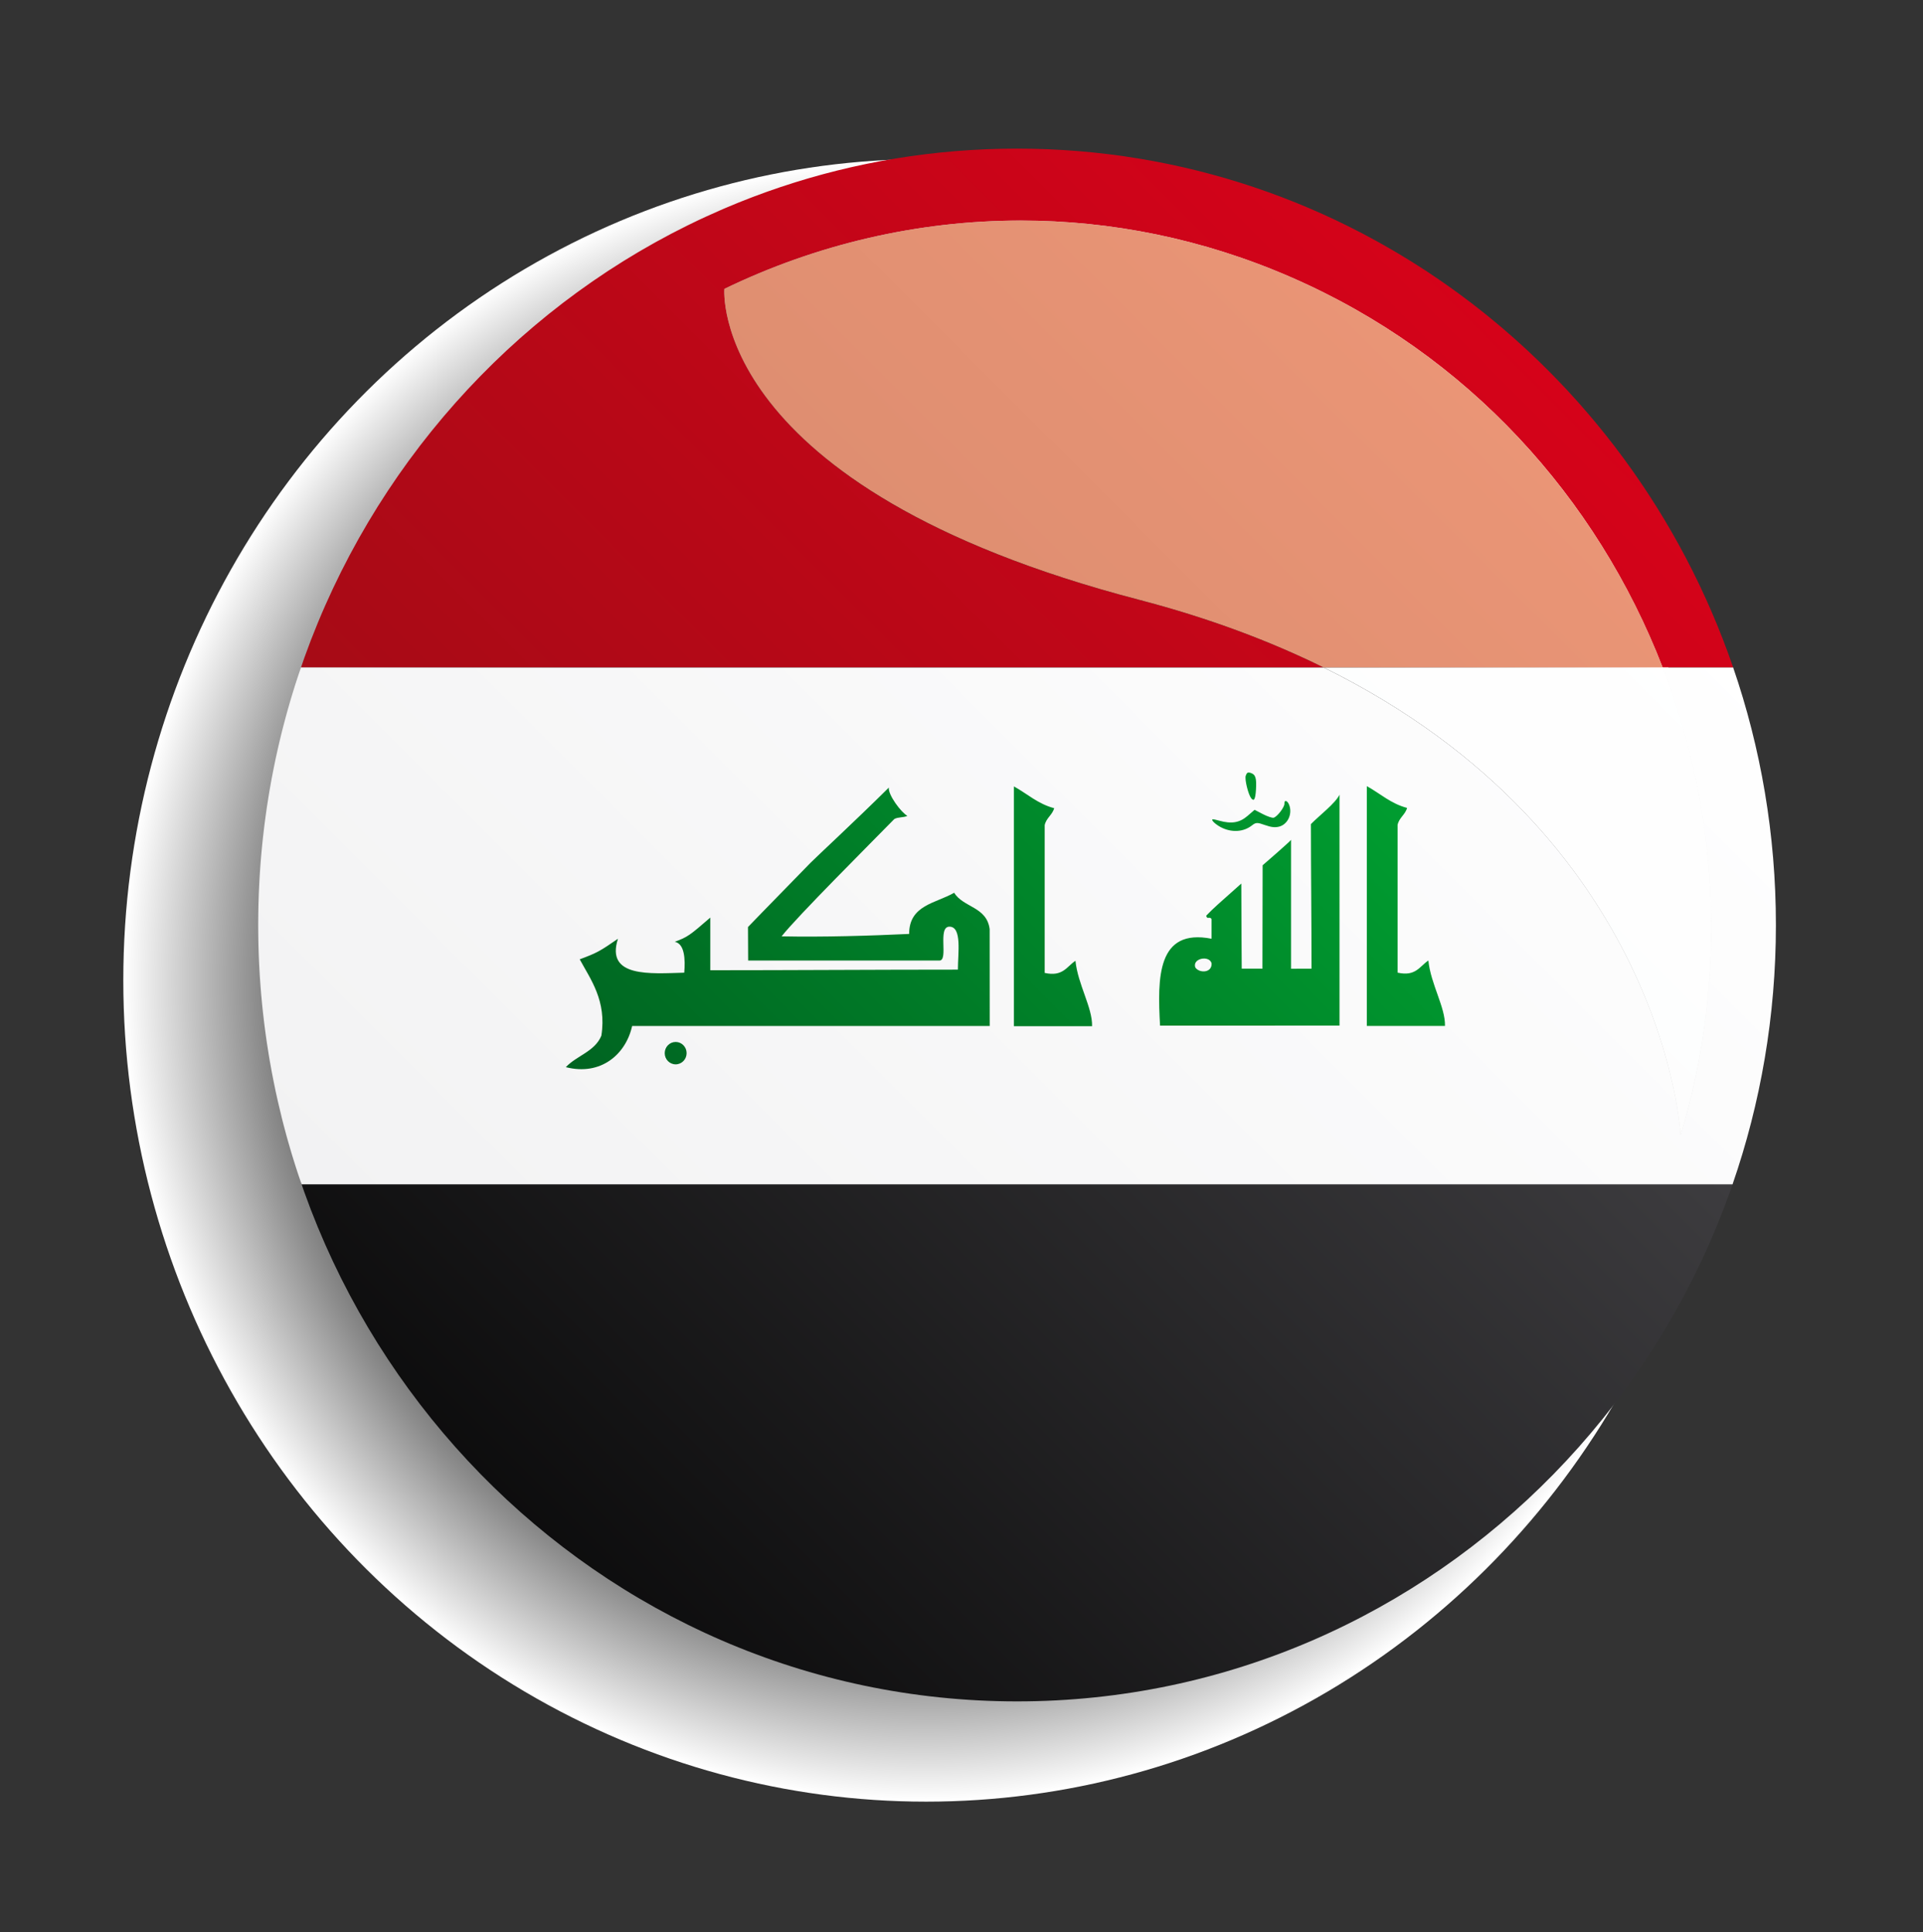
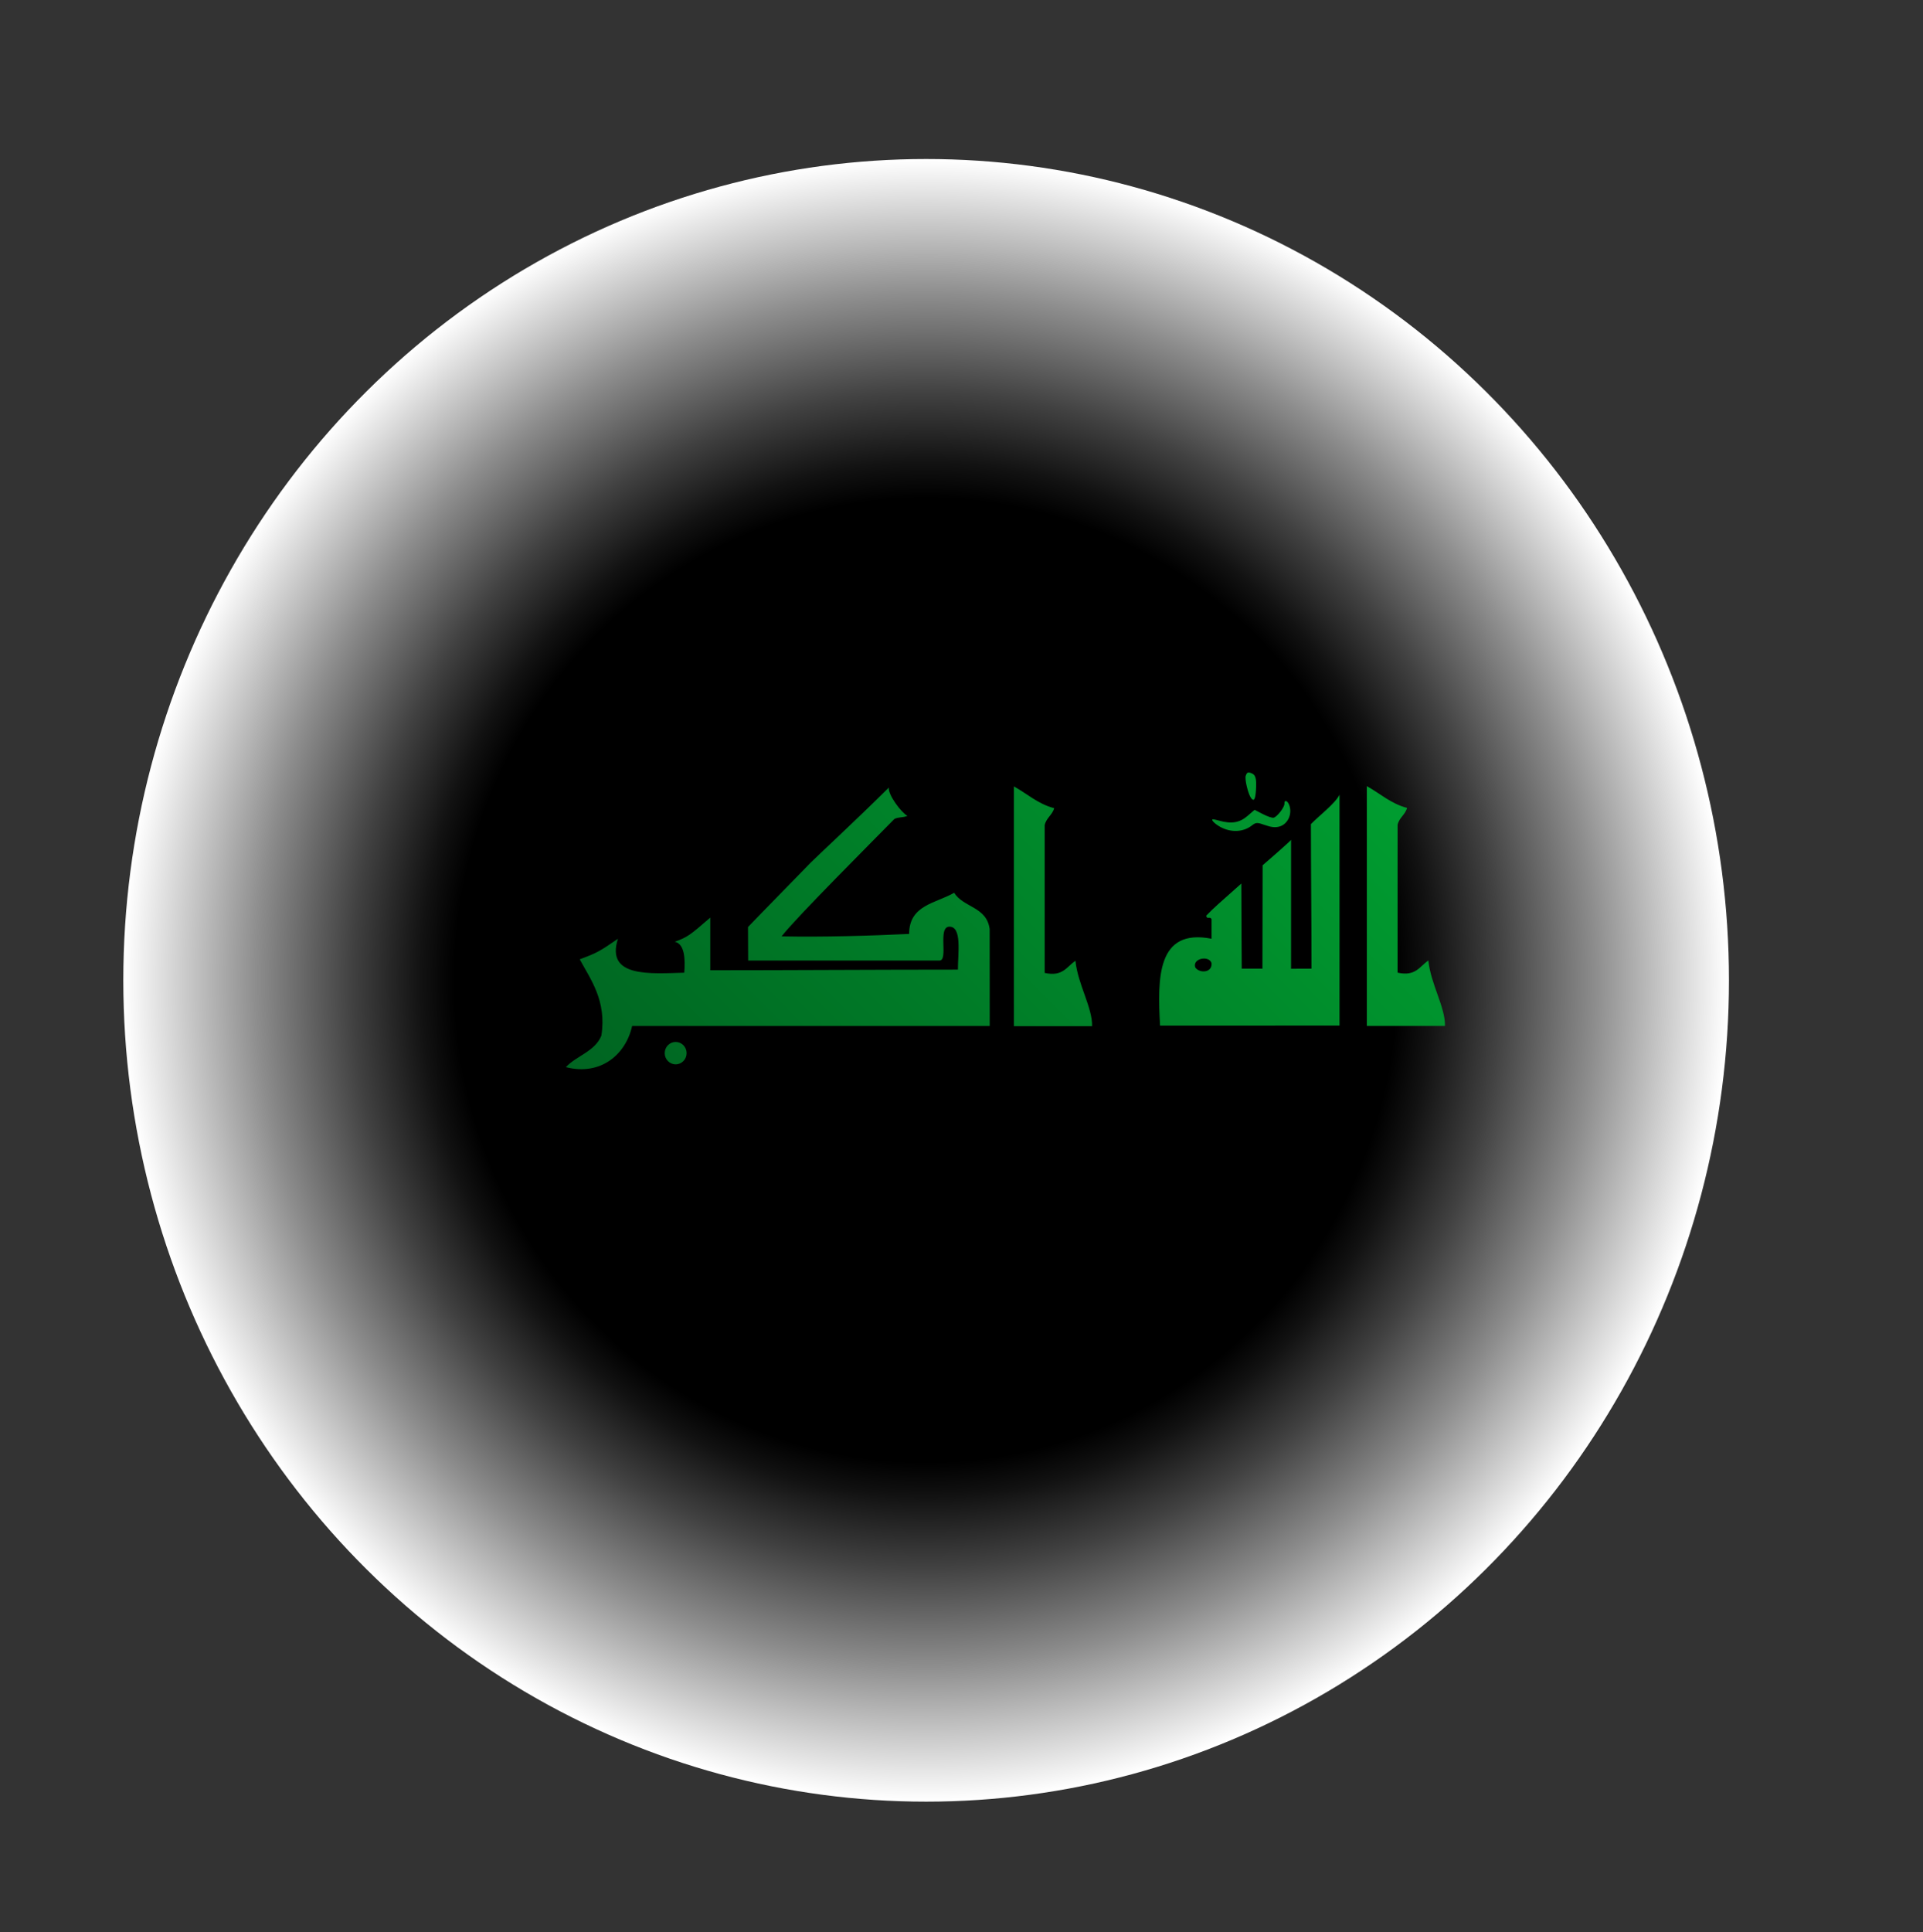
<svg xmlns="http://www.w3.org/2000/svg" xmlns:xlink="http://www.w3.org/1999/xlink" version="1.1" id="Ebene_2" x="0px" y="0px" width="69.928px" height="70.239px" viewBox="0 0 69.928 70.239" enable-background="new 0 0 69.928 70.239" xml:space="preserve">
  <rect x="0" y="0" width="69.928" height="70.239" fill="#333333" stroke="none" />
  <g>
    <radialGradient id="SVGID_1_" cx="32.361" cy="35.919" r="74.218" gradientTransform="matrix(0.393 0 0 0.402 20.949 21.188)" gradientUnits="userSpaceOnUse">
      <stop offset="0.587" style="stop-color:#000000" />
      <stop offset="0.63" style="stop-color:#121212" />
      <stop offset="0.715" style="stop-color:#414141" />
      <stop offset="0.835" style="stop-color:#8D8D8D" />
      <stop offset="0.984" style="stop-color:#F4F4F4" />
      <stop offset="1" style="stop-color:#FFFFFF" />
    </radialGradient>
    <ellipse fill="url(#SVGID_1_)" cx="33.678" cy="35.639" rx="29.194" ry="29.858" />
    <g>
      <g>
        <g>
          <defs>
-             <path id="SVGID_2_" d="M9.389,33.627c0-15.587,12.355-28.224,27.596-28.224c15.244,0,27.595,12.637,27.595,28.224       c0,15.588-12.351,28.225-27.595,28.225C21.744,61.852,9.389,49.215,9.389,33.627z" />
-           </defs>
+             </defs>
          <clipPath id="SVGID_3_">
            <use xlink:href="#SVGID_2_" overflow="visible" />
          </clipPath>
          <linearGradient id="SVGID_4_" gradientUnits="userSpaceOnUse" x1="-259.475" y1="451.801" x2="-259.079" y2="451.801" gradientTransform="matrix(-93.591 93.591 93.591 93.591 -66513.609 -17966.199)">
            <stop offset="0" style="stop-color:#3E3D40" />
            <stop offset="1" style="stop-color:#000000" />
          </linearGradient>
          <rect x="9.39" y="42.995" clip-path="url(#SVGID_3_)" fill="url(#SVGID_4_)" width="55.191" height="18.857" />
          <linearGradient id="SVGID_5_" gradientUnits="userSpaceOnUse" x1="-259.328" y1="451.949" x2="-258.932" y2="451.949" gradientTransform="matrix(-93.591 93.591 93.591 93.591 -66513.07 -18012.652)">
            <stop offset="0" style="stop-color:#FFFFFF" />
            <stop offset="1" style="stop-color:#F2F2F3" />
          </linearGradient>
          <path clip-path="url(#SVGID_3_)" fill="url(#SVGID_5_)" d="M63.023,24.261h-2.565c2.046,5.287,2.388,11.267,0.656,17.003      c0,0-0.535-10.869-12.99-17.003h-37.18c-1.008,2.931-1.556,6.083-1.556,9.366l0,0c0,3.307,0.556,6.48,1.578,9.429h52.036      c1.021-2.948,1.577-6.122,1.577-9.429C64.579,30.344,64.031,27.192,63.023,24.261z" />
          <linearGradient id="SVGID_6_" gradientUnits="userSpaceOnUse" x1="-259.173" y1="452.141" x2="-258.778" y2="452.141" gradientTransform="matrix(-93.591 93.591 93.591 93.591 -66513.781 -18060.096)">
            <stop offset="0" style="stop-color:#E2001A" />
            <stop offset="0.996" style="stop-color:#A60B16" />
            <stop offset="1" style="stop-color:#A60B16" />
          </linearGradient>
-           <path clip-path="url(#SVGID_3_)" fill="url(#SVGID_6_)" d="M36.984,5.403c-12.03,0-22.263,7.874-26.04,18.858h37.18      c-1.935-0.953-4.158-1.793-6.711-2.459c-15.69-4.095-15.071-11.301-15.071-11.301c3.344-1.618,7.026-2.483,10.778-2.483      c3.283,0,6.622,0.662,9.833,2.063c6.427,2.801,11.122,8.021,13.505,14.179h2.565C59.248,13.277,49.018,5.403,36.984,5.403z" />
        </g>
        <linearGradient id="SVGID_7_" gradientUnits="userSpaceOnUse" x1="-259.328" y1="452.038" x2="-258.927" y2="452.038" gradientTransform="matrix(-93.591 93.591 93.591 93.591 -66513.07 -18012.652)">
          <stop offset="0" style="stop-color:#FFFFFF" />
          <stop offset="1" style="stop-color:#F8F9F9" />
        </linearGradient>
-         <path fill="url(#SVGID_7_)" d="M60.458,24.261H48.124c12.455,6.134,12.99,17.003,12.99,17.003     C62.846,35.528,62.504,29.548,60.458,24.261z" />
        <linearGradient id="SVGID_8_" gradientUnits="userSpaceOnUse" x1="-259.171" y1="452.15" x2="-258.78" y2="452.15" gradientTransform="matrix(-93.591 93.591 93.591 93.591 -66513.781 -18060.096)">
          <stop offset="0" style="stop-color:#F29A7A" />
          <stop offset="0.996" style="stop-color:#D3876B" />
          <stop offset="1" style="stop-color:#D3876B" />
        </linearGradient>
-         <path fill="url(#SVGID_8_)" d="M37.12,8.019c-3.752,0-7.434,0.865-10.778,2.483c0,0-0.619,7.206,15.071,11.301     c2.553,0.666,4.776,1.506,6.711,2.459h12.334c-2.383-6.159-7.078-11.378-13.505-14.179C43.742,8.681,40.403,8.019,37.12,8.019z" />
        <path fill="#FDC900" d="M36.815,24.841l-0.012-0.002L36.815,24.841z" />
      </g>
      <linearGradient id="SVGID_9_" gradientUnits="userSpaceOnUse" x1="47.347" y1="25.553" x2="27.34" y2="45.559">
        <stop offset="0" style="stop-color:#009D30" />
        <stop offset="1" style="stop-color:#006421" />
      </linearGradient>
      <path fill="url(#SVGID_9_)" d="M44.38,30.065c0.395,0.211,0.834,0.188,1.149-0.06c0.141-0.11,0.188-0.111,0.47-0.011    c0.229,0.081,0.368,0.096,0.52,0.056c0.309-0.083,0.483-0.457,0.363-0.782c-0.06-0.167-0.186-0.204-0.175-0.053    c0.009,0.123-0.261,0.477-0.392,0.512c-0.051,0.014-0.226-0.046-0.392-0.131l-0.301-0.156l-0.255,0.22    c-0.29,0.25-0.581,0.3-1.034,0.174c-0.253-0.07-0.288-0.066-0.227,0.021C44.148,29.912,44.271,30.006,44.38,30.065z     M45.672,28.709c0.026-0.428-0.015-0.554-0.194-0.611c-0.103-0.033-0.141-0.01-0.179,0.105c-0.042,0.132,0.09,0.673,0.199,0.816    C45.601,29.149,45.65,29.058,45.672,28.709z M34.696,32.455c-0.657,0.385-1.637,0.439-1.636,1.497    c-1.427,0.067-3.115,0.119-4.637,0.088c0.514-0.67,3.328-3.477,4.098-4.265c0.138-0.078,0.325-0.046,0.476-0.115    c-0.222-0.118-0.711-0.768-0.675-1.029c-1.236,1.226-2.648,2.531-2.849,2.736c-2.014,2.06-1.979,2.033-2.273,2.334    c0,0.399,0.006,0.954,0.006,1.219h6.954c0.344,0-0.079-1.232,0.365-1.232c0.463,0,0.308,0.963,0.308,1.562    c-2.965,0-6.099,0.022-9.004,0.022v-1.914c-0.747,0.647-0.824,0.707-1.292,0.88c0.362,0.07,0.386,0.641,0.345,1.123    c-1.222,0.032-2.868,0.188-2.411-1.233c-0.652,0.448-0.749,0.509-1.39,0.747c0.388,0.721,0.987,1.505,0.787,2.776    c-0.237,0.579-0.899,0.724-1.292,1.144c1.271,0.325,2.183-0.464,2.411-1.497H35.99c0-1.065-0.002-2.542-0.002-3.521    C35.882,32.957,35.034,32.998,34.696,32.455z M51.941,34.919c-0.315,0.205-0.455,0.59-1.119,0.44v-5.372    c0.057-0.265,0.276-0.364,0.345-0.616c-0.594-0.156-0.979-0.525-1.464-0.792c0,2.906,0,5.812,0,8.717h2.842    C52.563,36.623,52.028,35.78,51.941,34.919z M47.67,29.959c0,1.66,0.022,3.471,0.022,5.257l-0.744,0.001v-4.688    c0,0.035-1.034,0.927-1.034,0.927c0,0.12-0.007,3.759-0.007,3.759c-0.137,0-0.544-0.001-0.753-0.001c0,0-0.015-2.173-0.015-3.094    c-0.854,0.763-0.962,0.845-1.276,1.168c0.025,0.158,0.135,0.007,0.194,0.129v0.71c-1.986-0.388-1.969,1.417-1.873,3.159    c0.517,0,4.43-0.002,6.526-0.002V28.89C48.563,29.202,47.972,29.65,47.67,29.959z M43.465,35.169    c-0.112-0.335,0.513-0.448,0.593-0.15C44.081,35.38,43.604,35.384,43.465,35.169z M24.57,37.879c-0.22,0-0.398,0.183-0.398,0.408    c0,0.225,0.179,0.406,0.398,0.406s0.398-0.182,0.398-0.406C24.969,38.062,24.79,37.879,24.57,37.879z M37.989,35.369v-5.372    c0.057-0.265,0.276-0.365,0.345-0.616c-0.594-0.156-0.979-0.525-1.464-0.792c0,2.906,0,5.812,0,8.718h2.842    c0.018-0.676-0.518-1.518-0.604-2.378C38.792,35.133,38.653,35.518,37.989,35.369z" />
    </g>
  </g>
</svg>